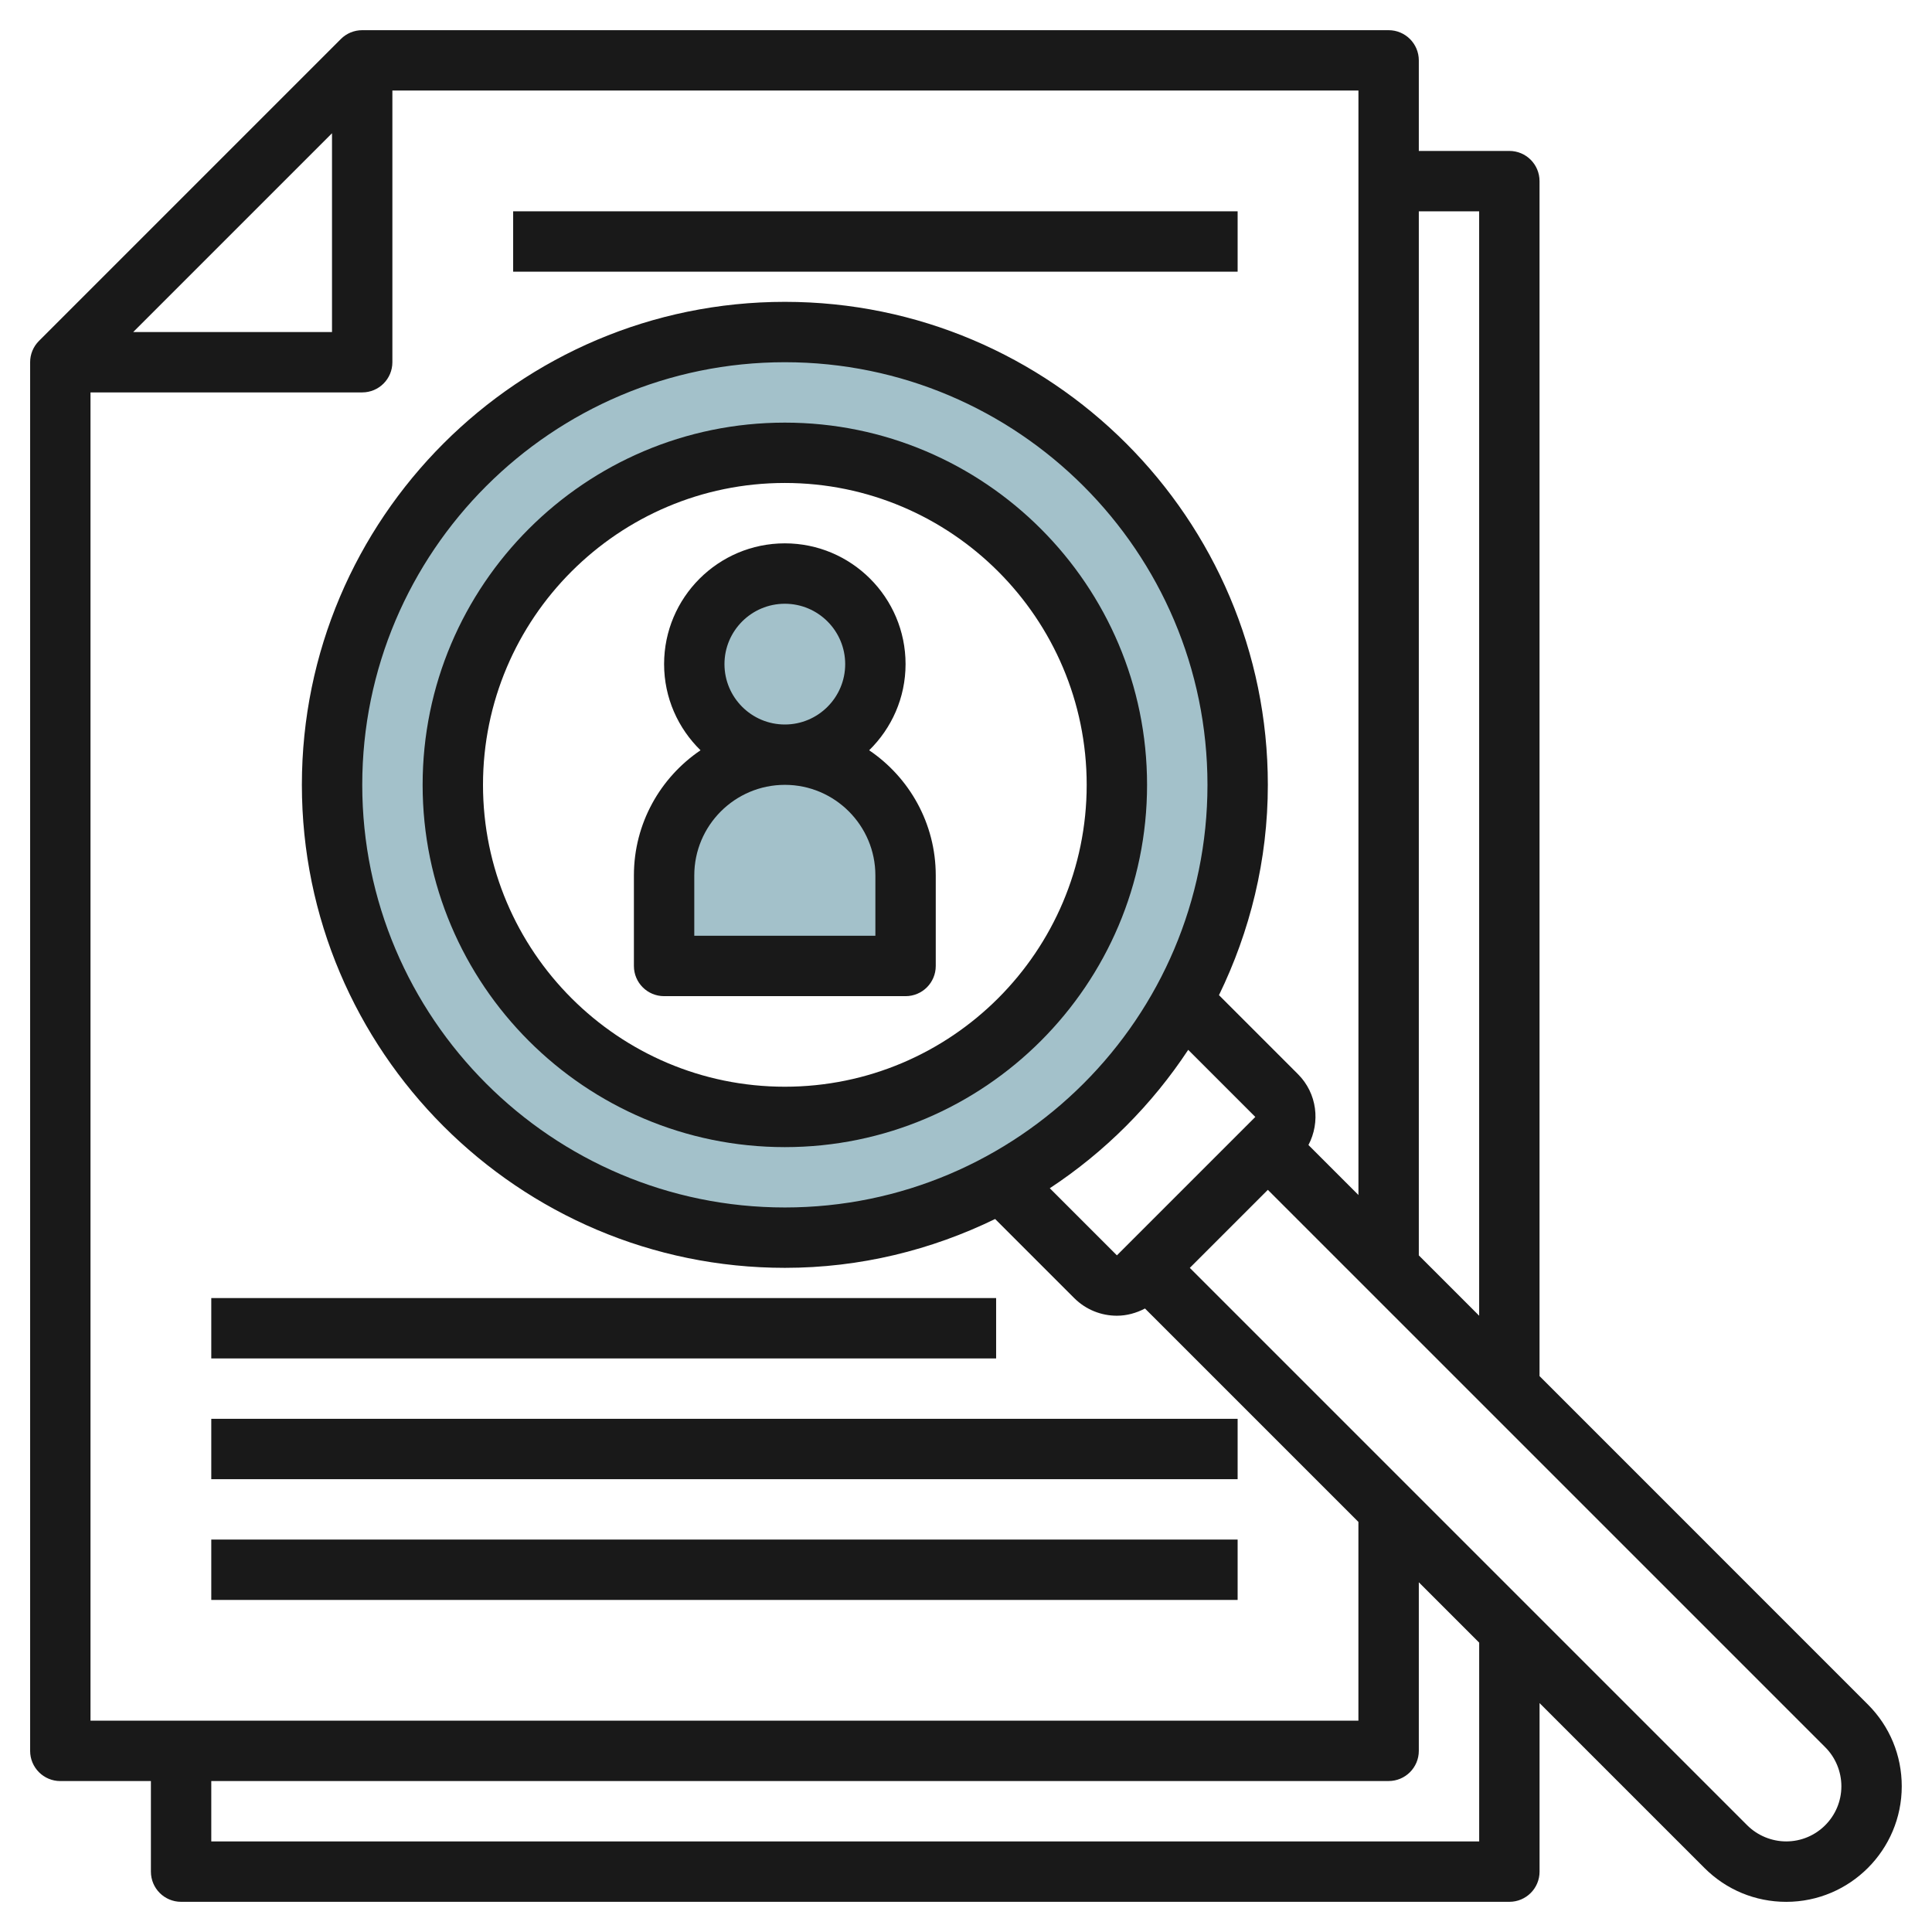
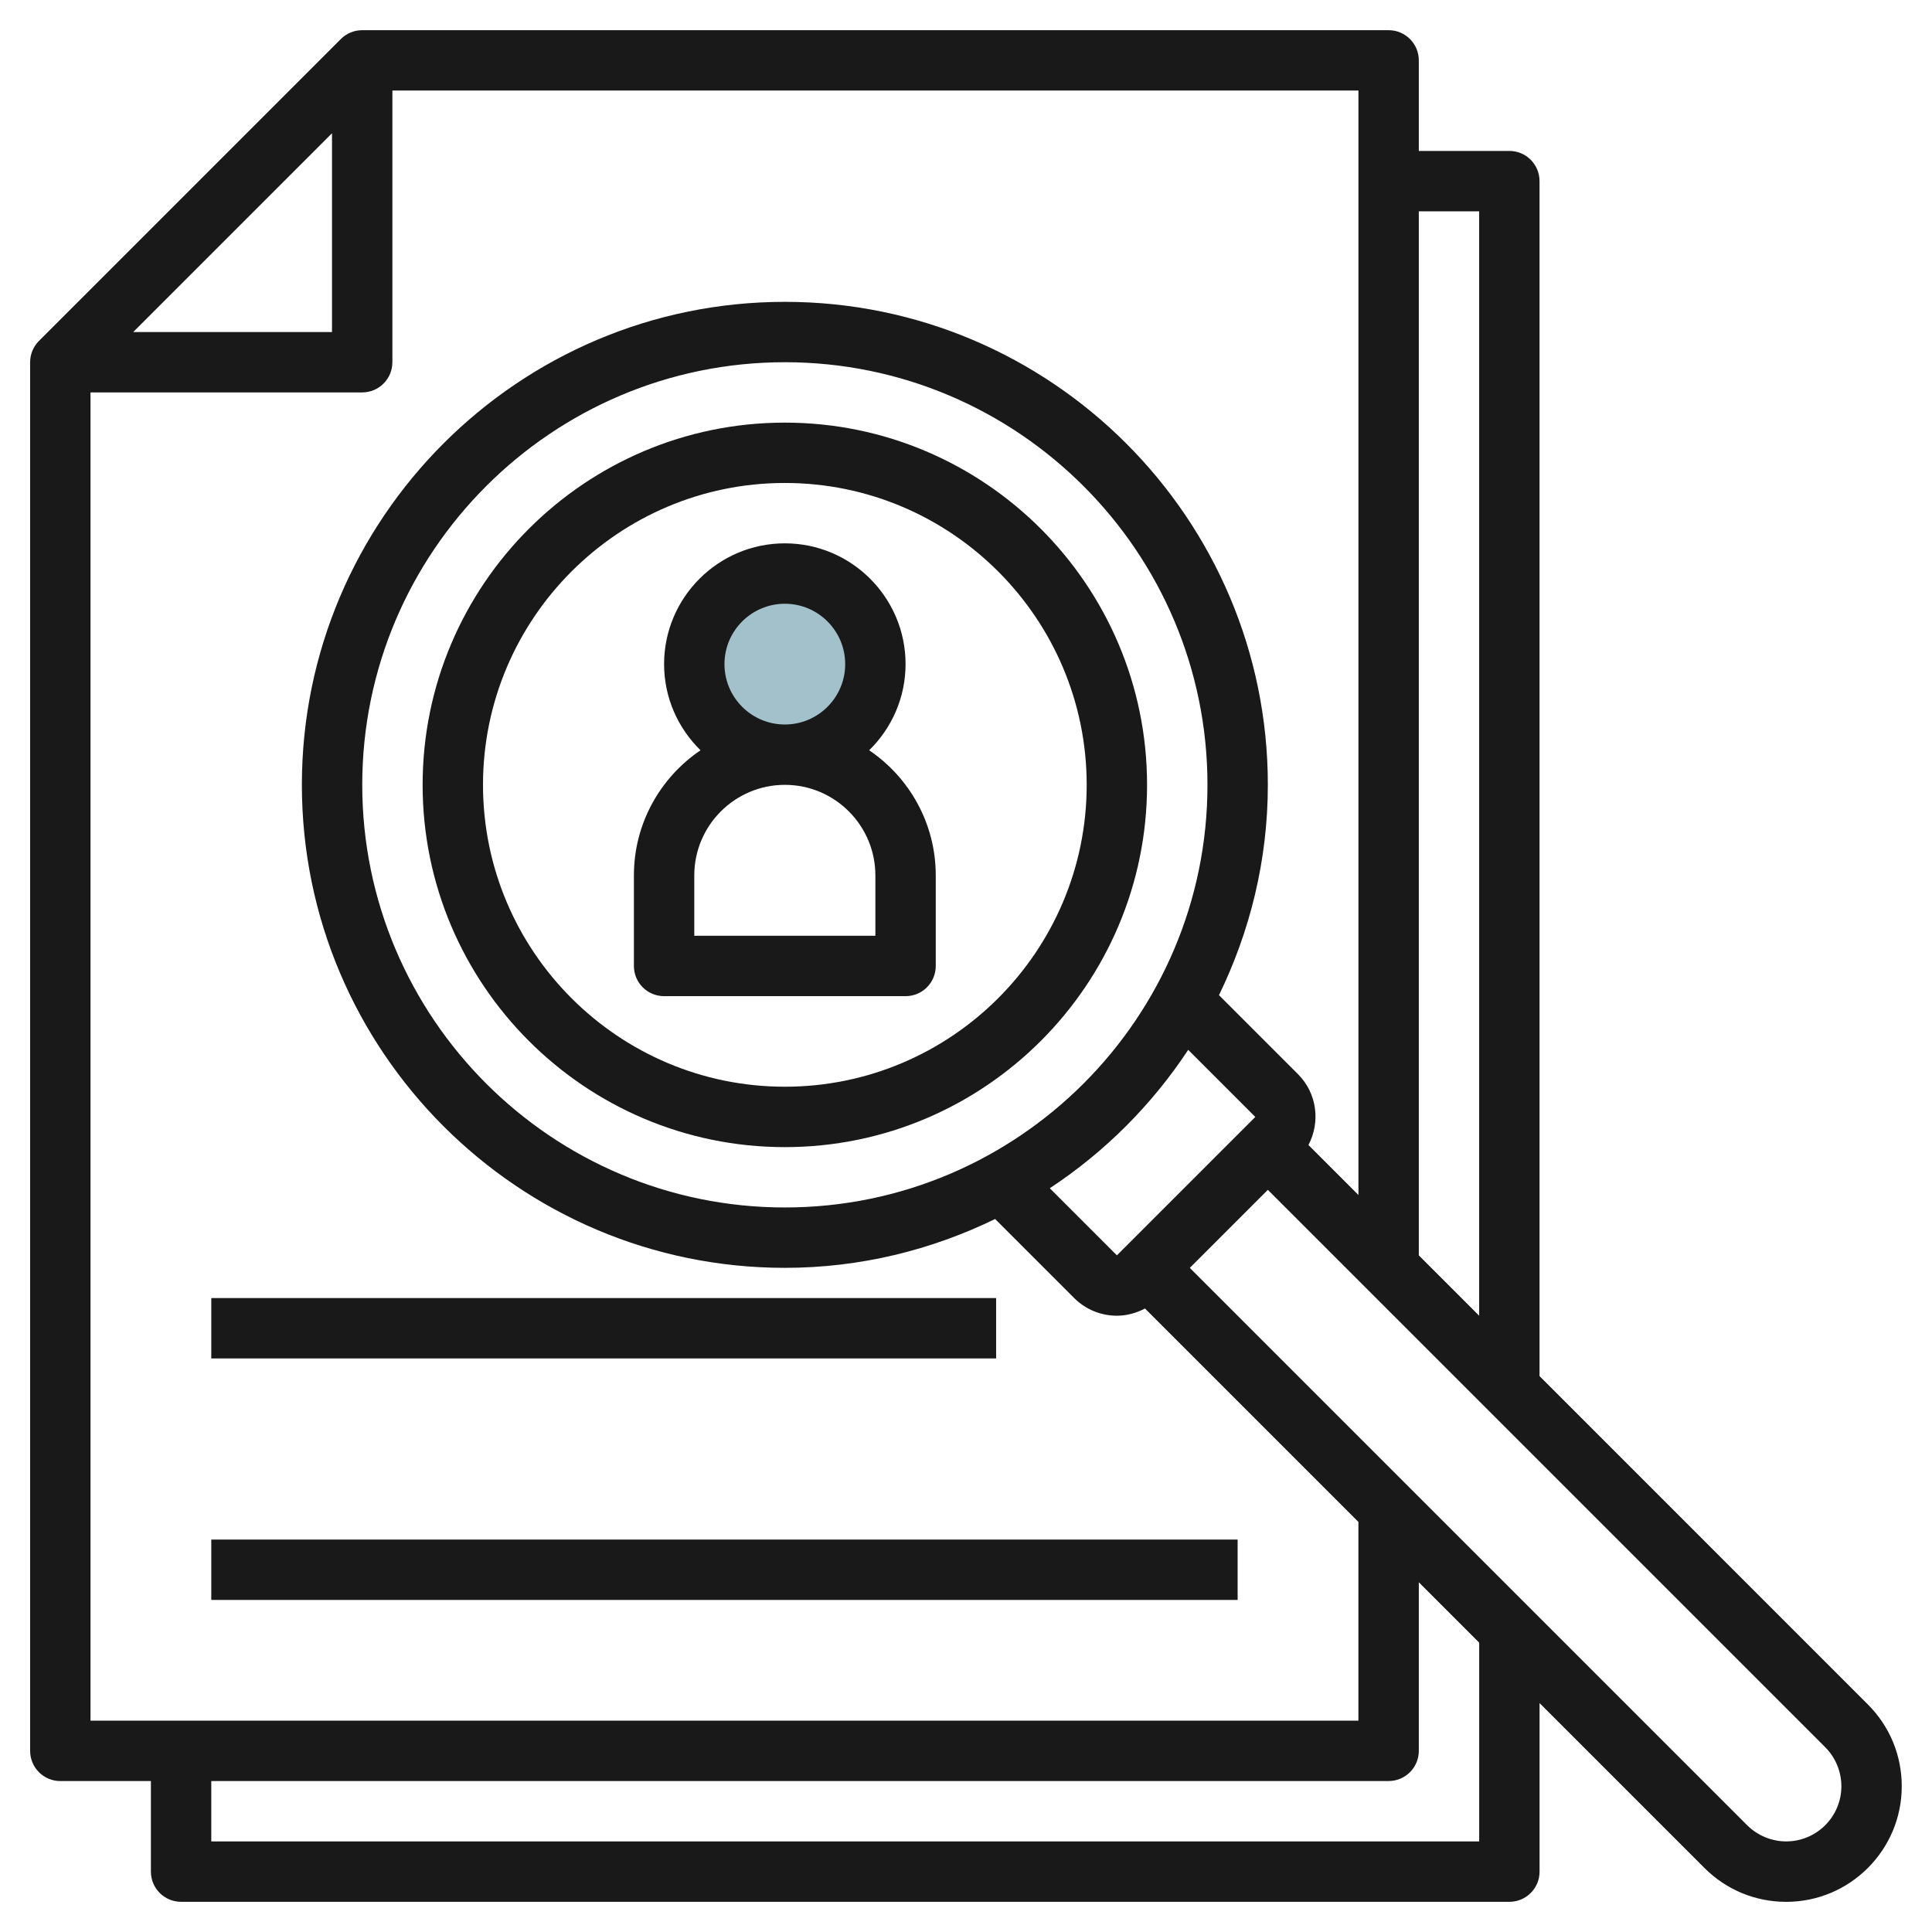
<svg xmlns="http://www.w3.org/2000/svg" id="Layer_3" enable-background="new 0 0 64 64" height="512" viewBox="0 0 64 64" width="512">
  <g>
-     <path d="m26 11c-8.284 0-15 6.716-15 15s6.716 15 15 15 15-6.716 15-15-6.716-15-15-15zm0 26c-6.075 0-11-4.925-11-11s4.925-11 11-11 11 4.925 11 11-4.925 11-11 11z" fill="#a3c1ca" />
    <circle cx="26" cy="22" fill="#a3c1ca" r="3" />
-     <path d="m30 32h-8v-3c0-2.209 1.791-4 4-4 2.209 0 4 1.791 4 4z" fill="#a3c1ca" />
    <g fill="#191919">
      <path d="m25.999 14c-6.617 0-11.999 5.382-11.999 12 0 6.617 5.382 12 11.999 12 6.616 0 11.999-5.383 11.999-12 0-6.618-5.383-12-11.999-12zm0 21.999c-5.514 0-9.999-4.486-9.999-10s4.485-10 9.999-10 9.999 4.486 9.999 10-4.485 10-9.999 10z" />
      <path d="m50.999 45.585v-39.585c0-.553-.447-1-1-1h-2.999v-3c0-.552-.448-1-1-1h-34.002c-.265 0-.52.105-.707.293l-10 10c-.188.188-.293.442-.293.707v46c0 .552.448 1 1 1h3.001v3c0 .553.447 1 1 1h44.001c.552 0 1-.447 1-1v-5.583l5.463 5.463c.724.723 1.685 1.121 2.708 1.121 2.11 0 3.827-1.717 3.827-3.828 0-1.023-.397-1.984-1.12-2.708zm-2-38.585v36.585l-1.999-1.999v-34.586zm-38.001-2.586v6.585h-6.585zm-8 8.585h9c.553 0 1-.447 1-1v-9h32.002v36.587l-1.656-1.656c.398-.755.289-1.71-.345-2.345l-2.619-2.619c1.026-2.109 1.619-4.467 1.619-6.967 0-8.823-7.177-16-15.999-16-8.823 0-16 7.177-16 16 0 8.822 7.177 16 16 16 2.499 0 4.856-.592 6.965-1.618l2.619 2.619c.391.39.902.585 1.415.585.322 0 .639-.086.93-.239l7.07 7.07v6.584h-42.001zm34.001 28.586-2.223-2.223c1.823-1.201 3.384-2.763 4.585-4.585l2.223 2.223zm-10.999-1.586c-7.72 0-14-6.28-14-14s6.28-14 14-14c7.719 0 13.999 6.28 13.999 14s-6.28 14-13.999 14zm23 21h-42.001v-2h39.001c.552 0 1-.448 1-1v-5.584l2 2zm10.171 0c-.482 0-.953-.195-1.293-.535l-18.464-18.464 2.585-2.585 18.464 18.464c.341.34.535.811.535 1.293 0 1.007-.819 1.827-1.827 1.827z" />
-       <path d="m16.999 7h23.999v2h-23.999z" />
      <path d="m6.999 51h33.999v2h-33.999z" />
-       <path d="m6.999 47h33.999v2h-33.999z" />
      <path d="m6.999 43h25.999v2h-25.999z" />
      <path d="m28.792 24.854c.742-.727 1.206-1.736 1.206-2.855 0-2.206-1.794-4-3.999-4-2.206 0-4 1.794-4 4 0 1.119.464 2.128 1.207 2.855-1.33.899-2.207 2.422-2.207 4.145v3c0 .553.447 1 1 1h7.999c.553 0 1-.447 1-1v-3c0-1.723-.876-3.246-2.206-4.145zm-2.793-4.854c1.103 0 1.999.897 1.999 2s-.896 2-1.999 2c-1.104 0-2-.897-2-2 0-1.104.897-2 2-2zm2.999 10.999h-5.999v-2c0-1.654 1.346-3 3.001-3 1.653 0 2.998 1.346 2.998 3z" />
    </g>
  </g>
</svg>